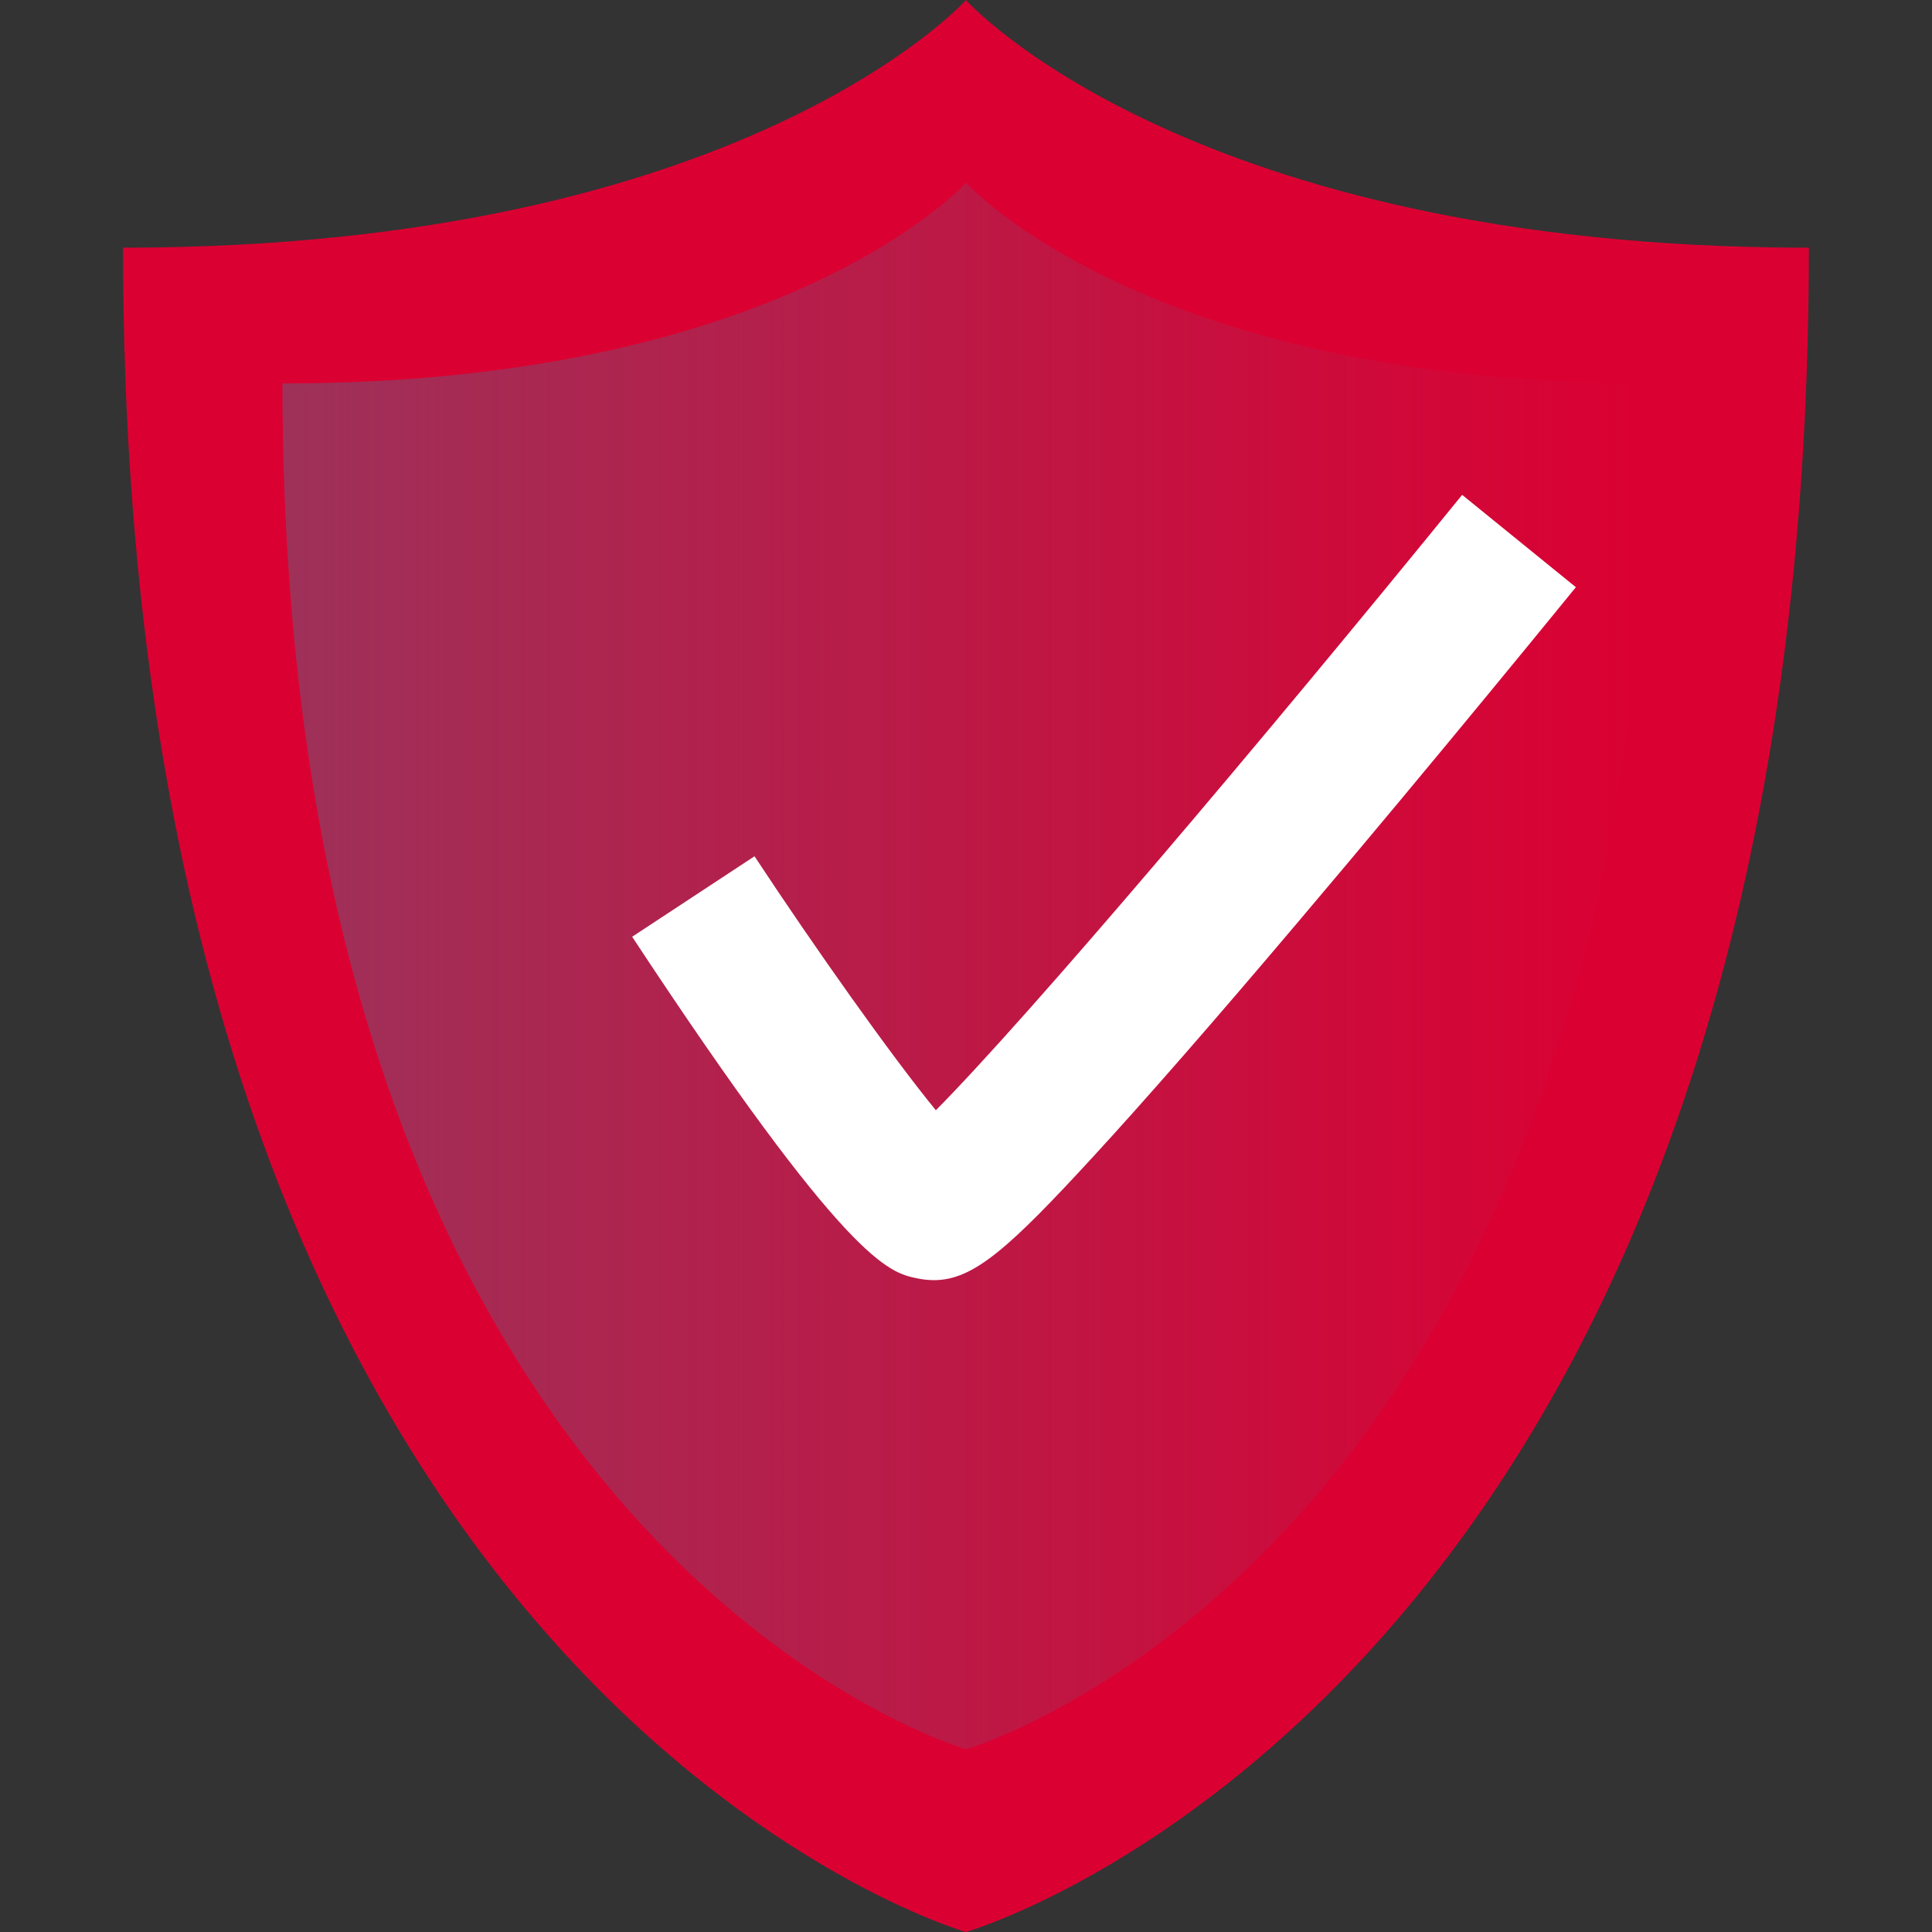
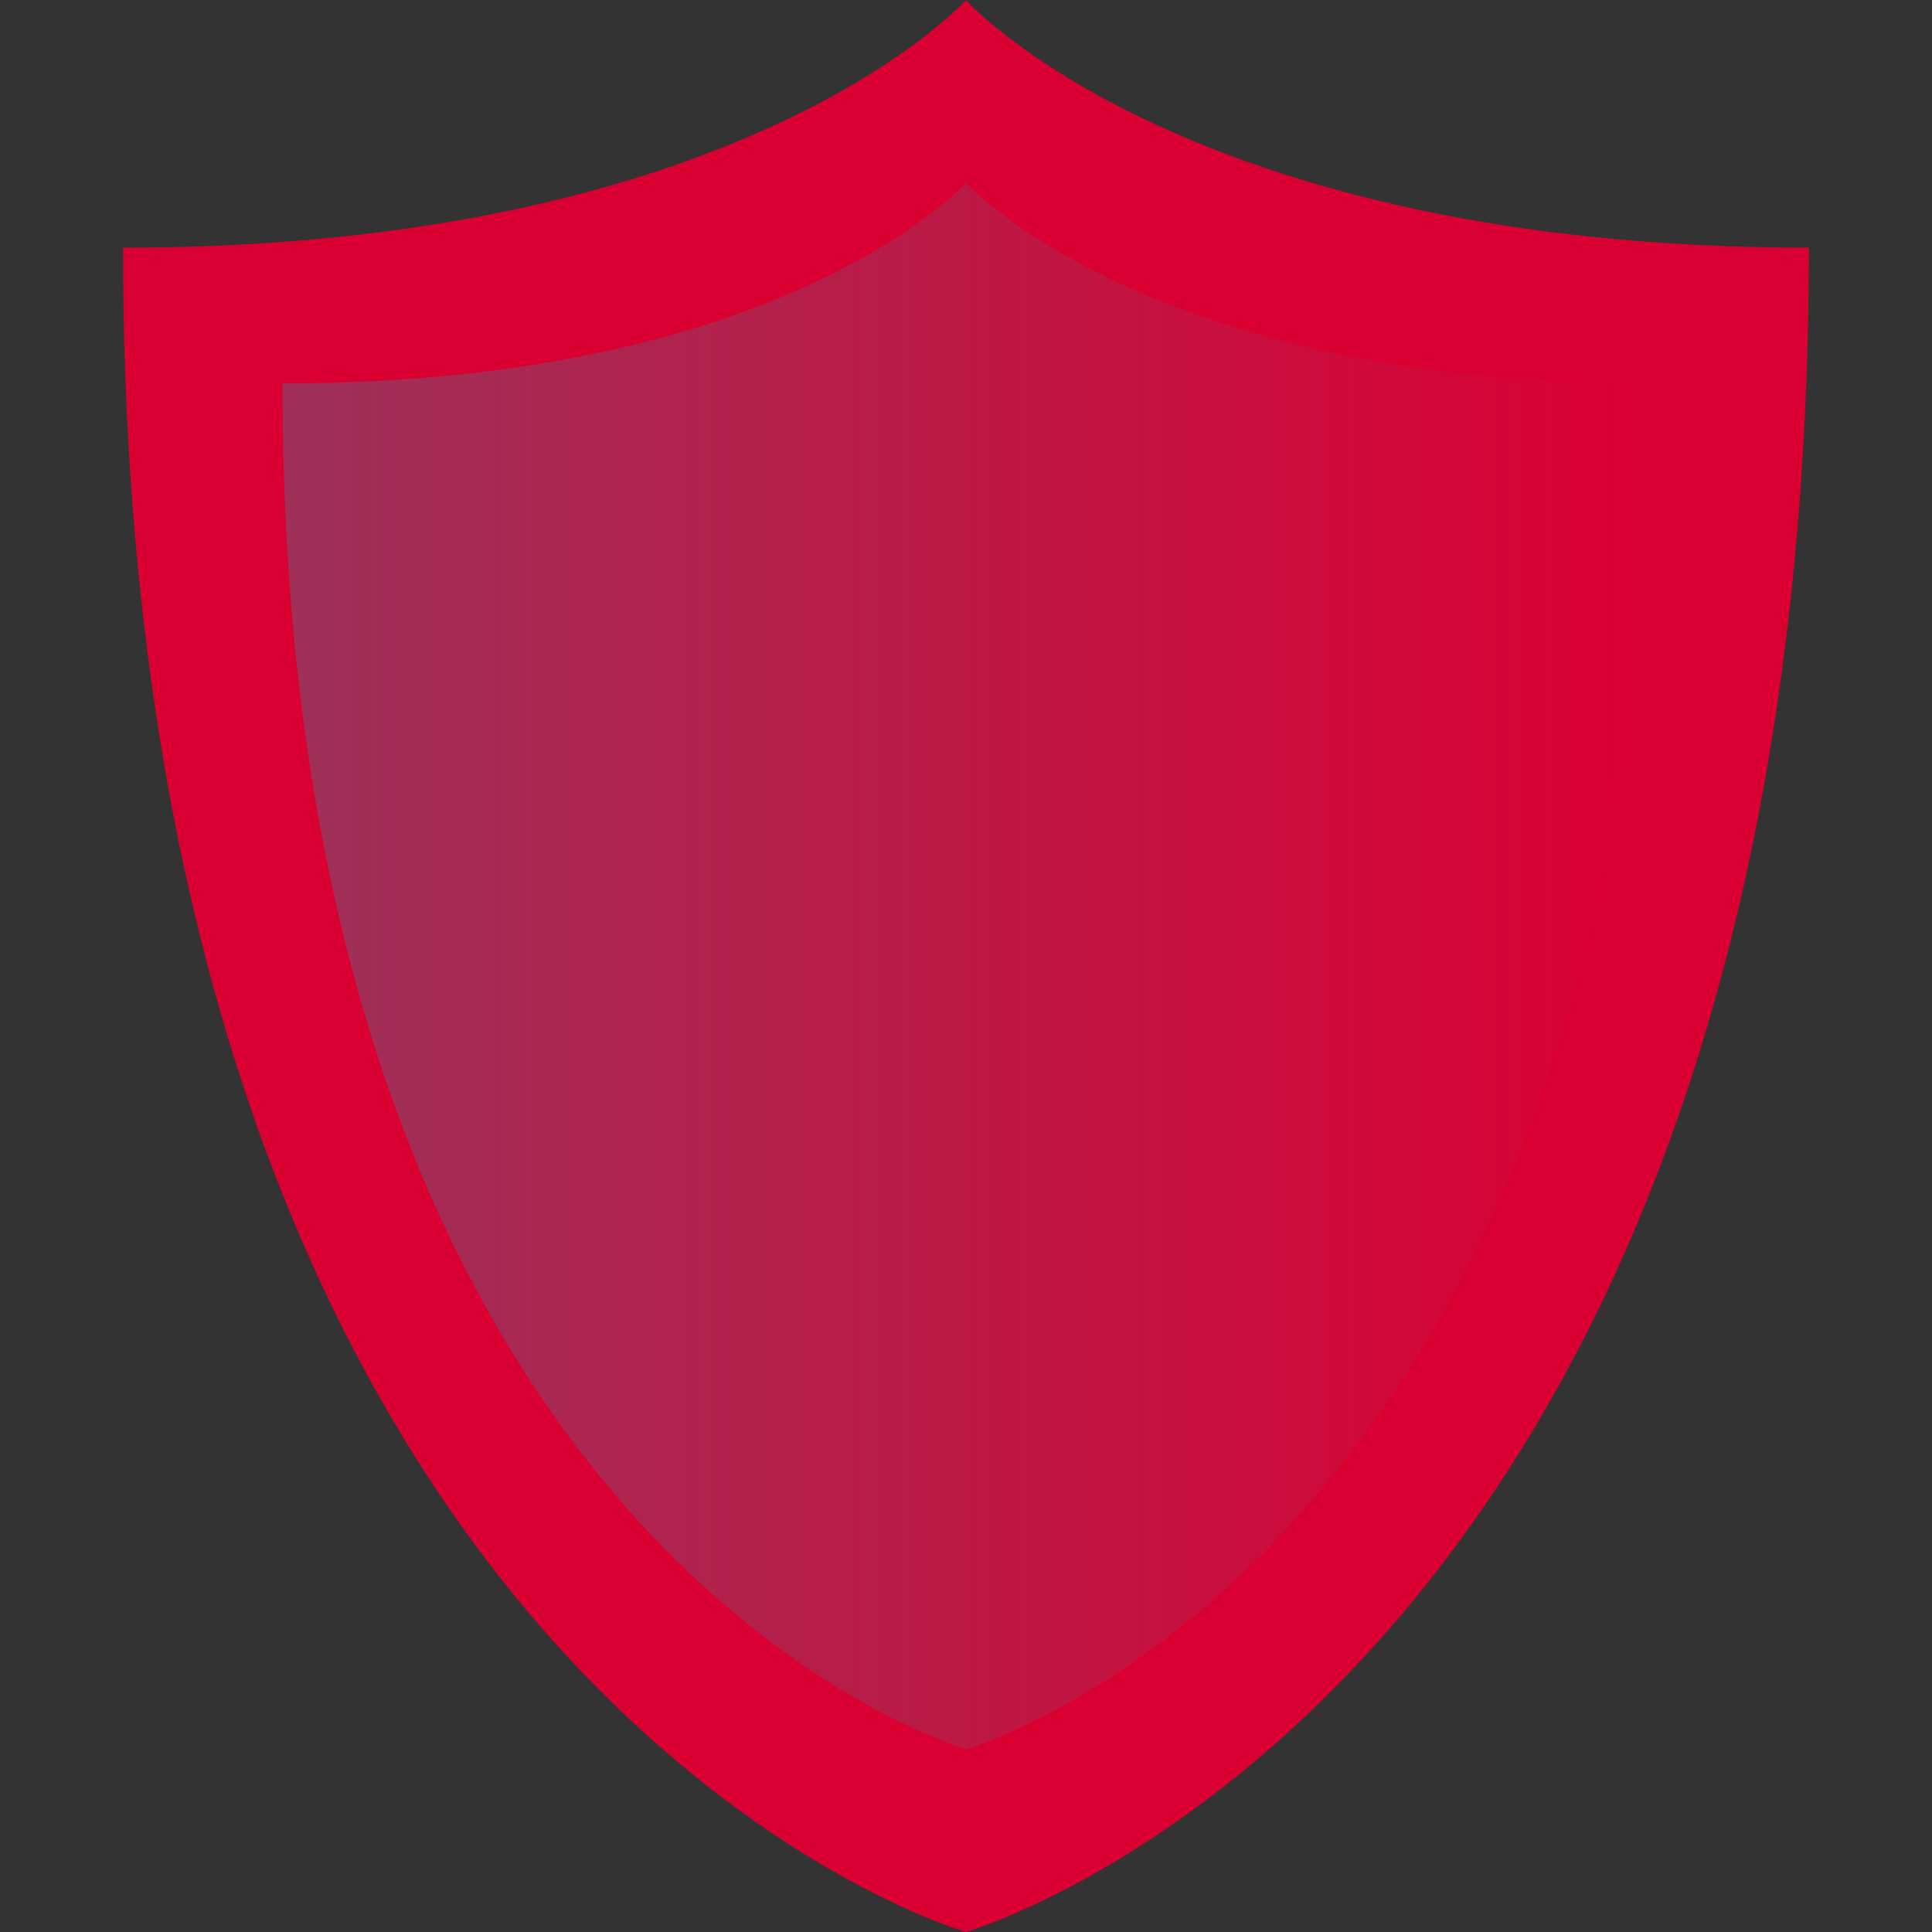
<svg xmlns="http://www.w3.org/2000/svg" id="Layer_2" width="150" height="150" viewBox="0 0 150 150">
  <rect x="0" y="0" width="150" height="150" fill="#333333" stroke="none" />
  <defs>
    <style>.cls-1{fill:#db0032;}.cls-2{fill:url(#linear-gradient);}.cls-3{fill:#fff;}</style>
    <linearGradient id="linear-gradient" x1="21.93" y1="77" x2="128.07" y2="77" gradientTransform="translate(0 152) scale(1 -1)" gradientUnits="userSpaceOnUse">
      <stop offset="0" stop-color="#9e3159" />
      <stop offset="1" stop-color="#9e3159" stop-opacity="0" />
    </linearGradient>
  </defs>
  <path class="cls-1" d="M75,0S57.8,19.23,9.55,19.23c0,112.05,65.44,130.77,65.44,130.77,0,0,65.45-18.72,65.45-130.77-48.25,0-65.45-19.23-65.45-19.23Z" />
  <path class="cls-2" d="M75,14.18s-13.94,15.59-53.07,15.59c0,90.86,53.07,106.04,53.07,106.04,0,0,53.07-15.18,53.07-106.04-39.12,0-53.07-15.59-53.07-15.59Z" />
-   <path class="cls-3" d="M72.52,99.39c-.45,0-.9-.05-1.37-.15-2.14-.46-5.36-1.14-22.07-26.51l9.5-6.25c4.77,7.24,10.65,15.53,14.08,19.72,7.2-7.27,25.09-28.37,40.86-47.78l8.83,7.17c-.11.13-10.79,13.28-21.72,26.17-6.44,7.61-11.72,13.65-15.68,17.96-6.57,7.15-9.36,9.67-12.43,9.67h0Z" />
</svg>